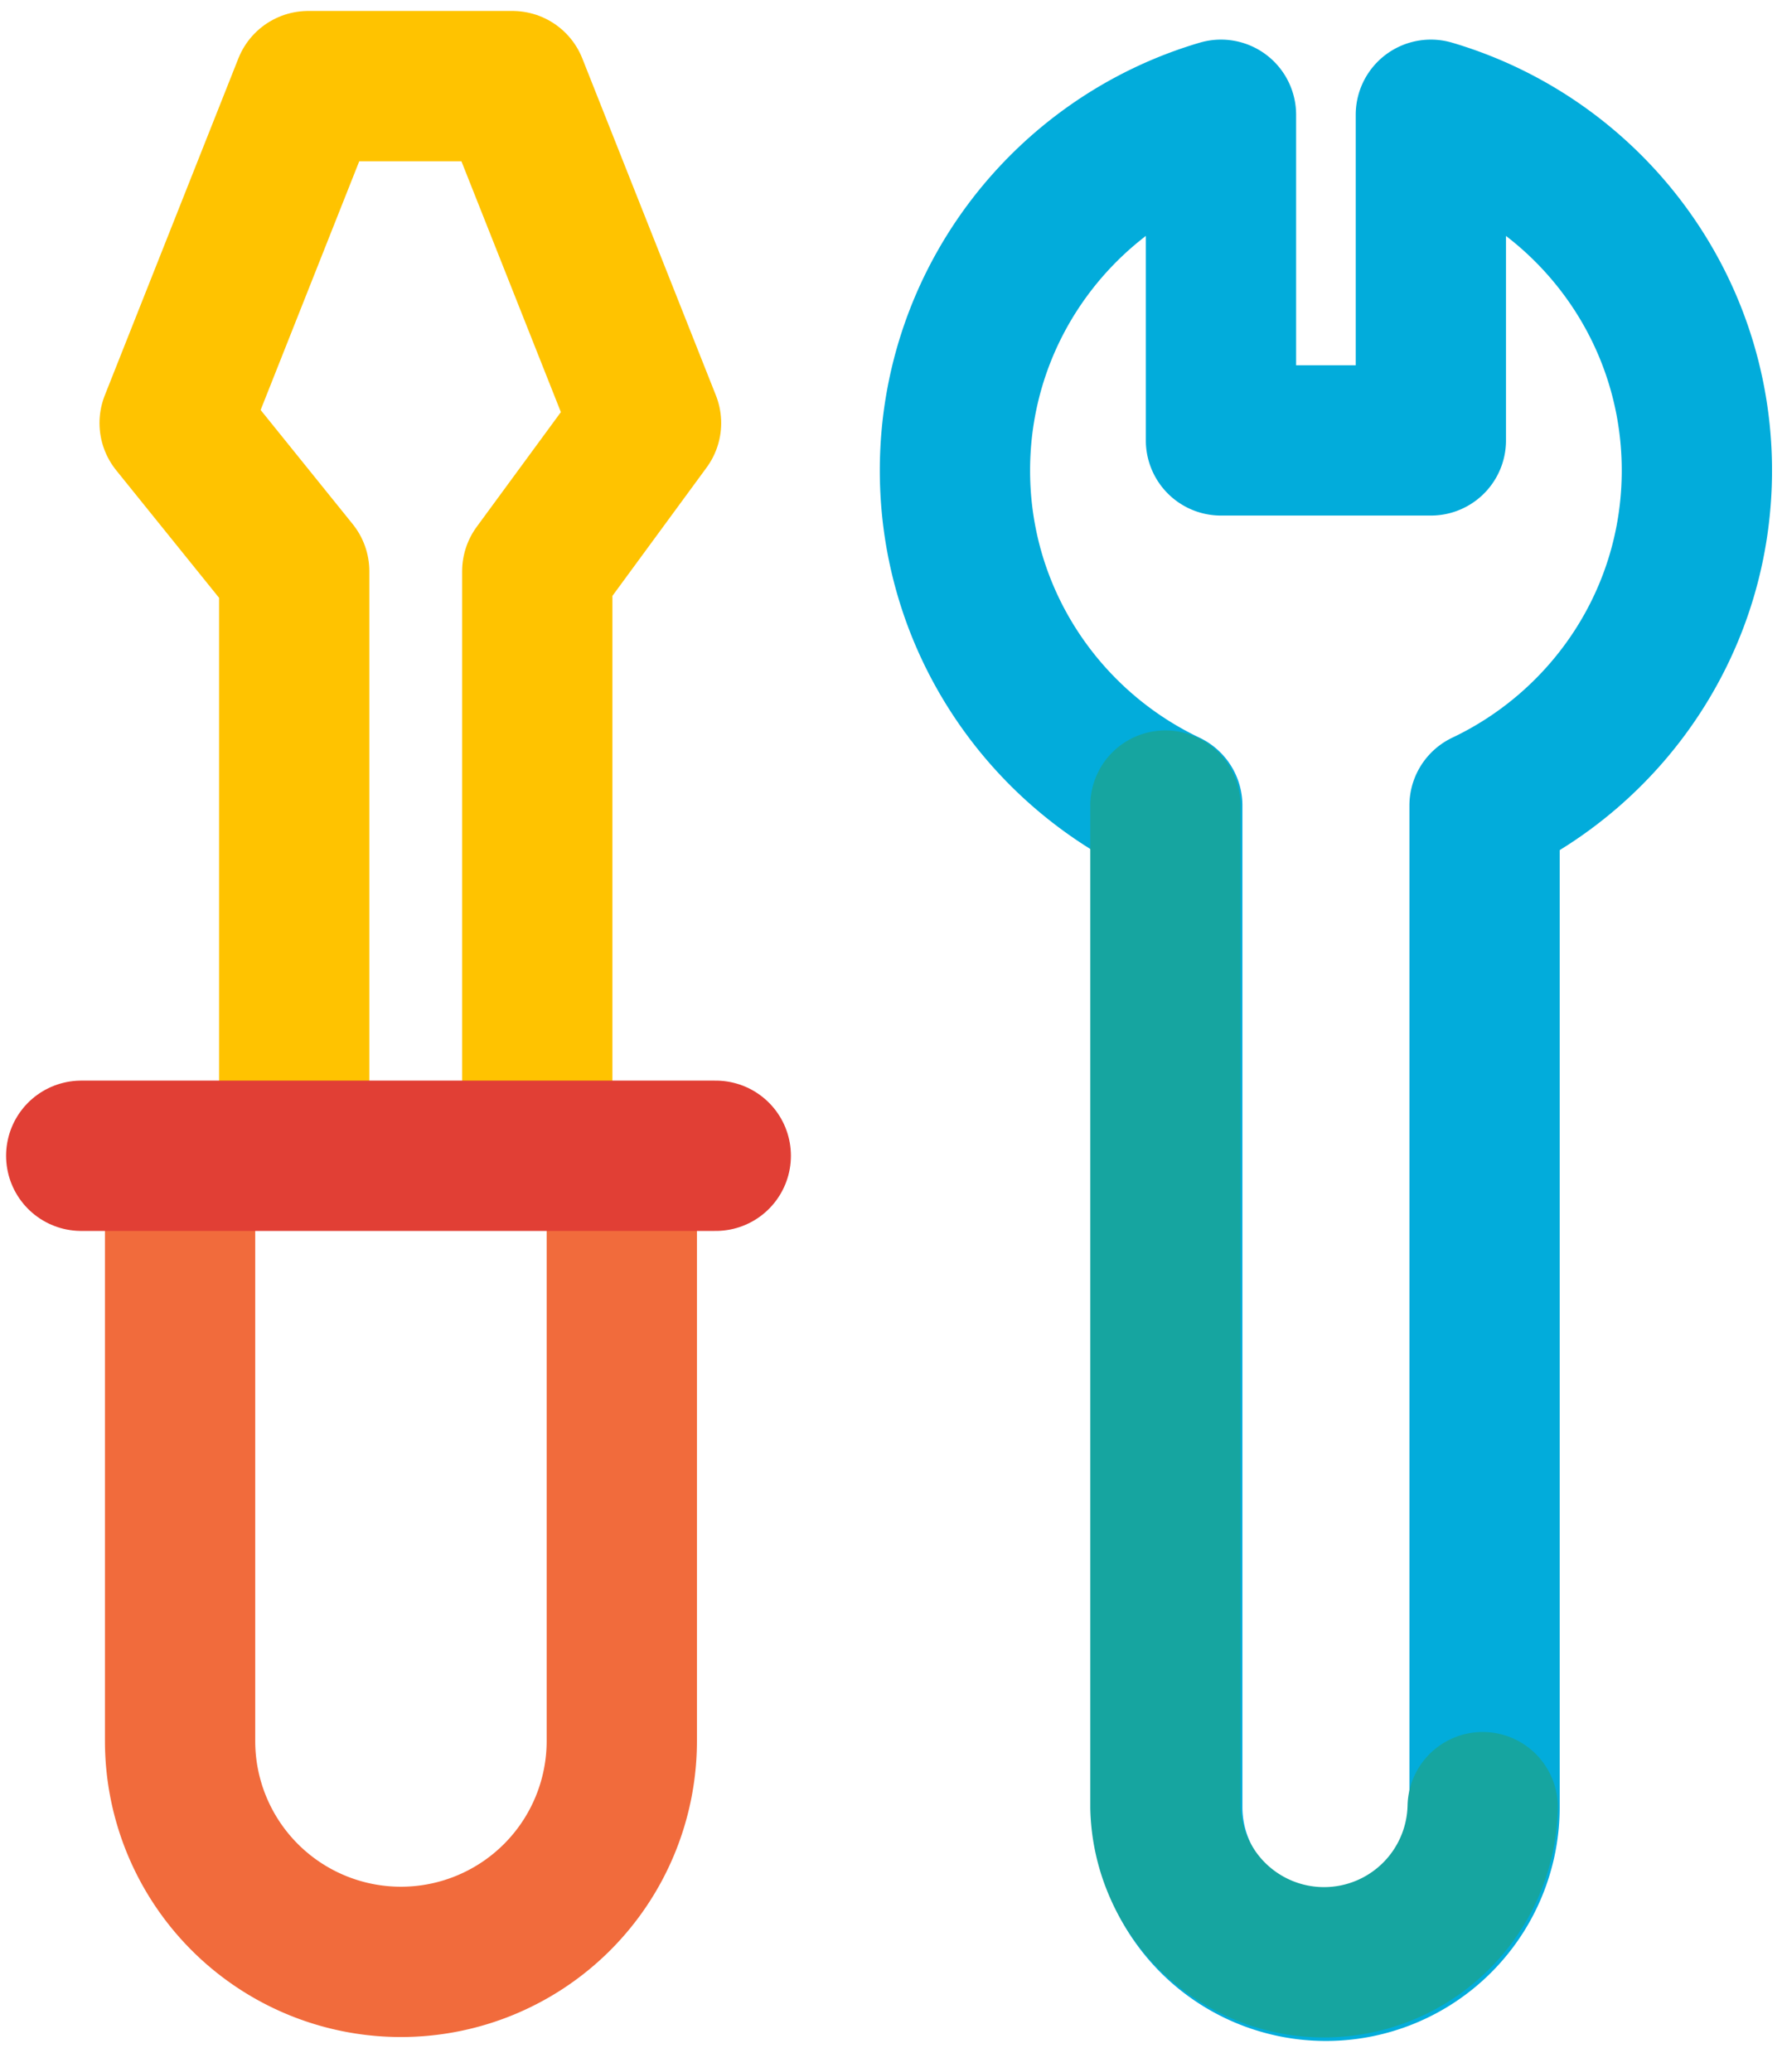
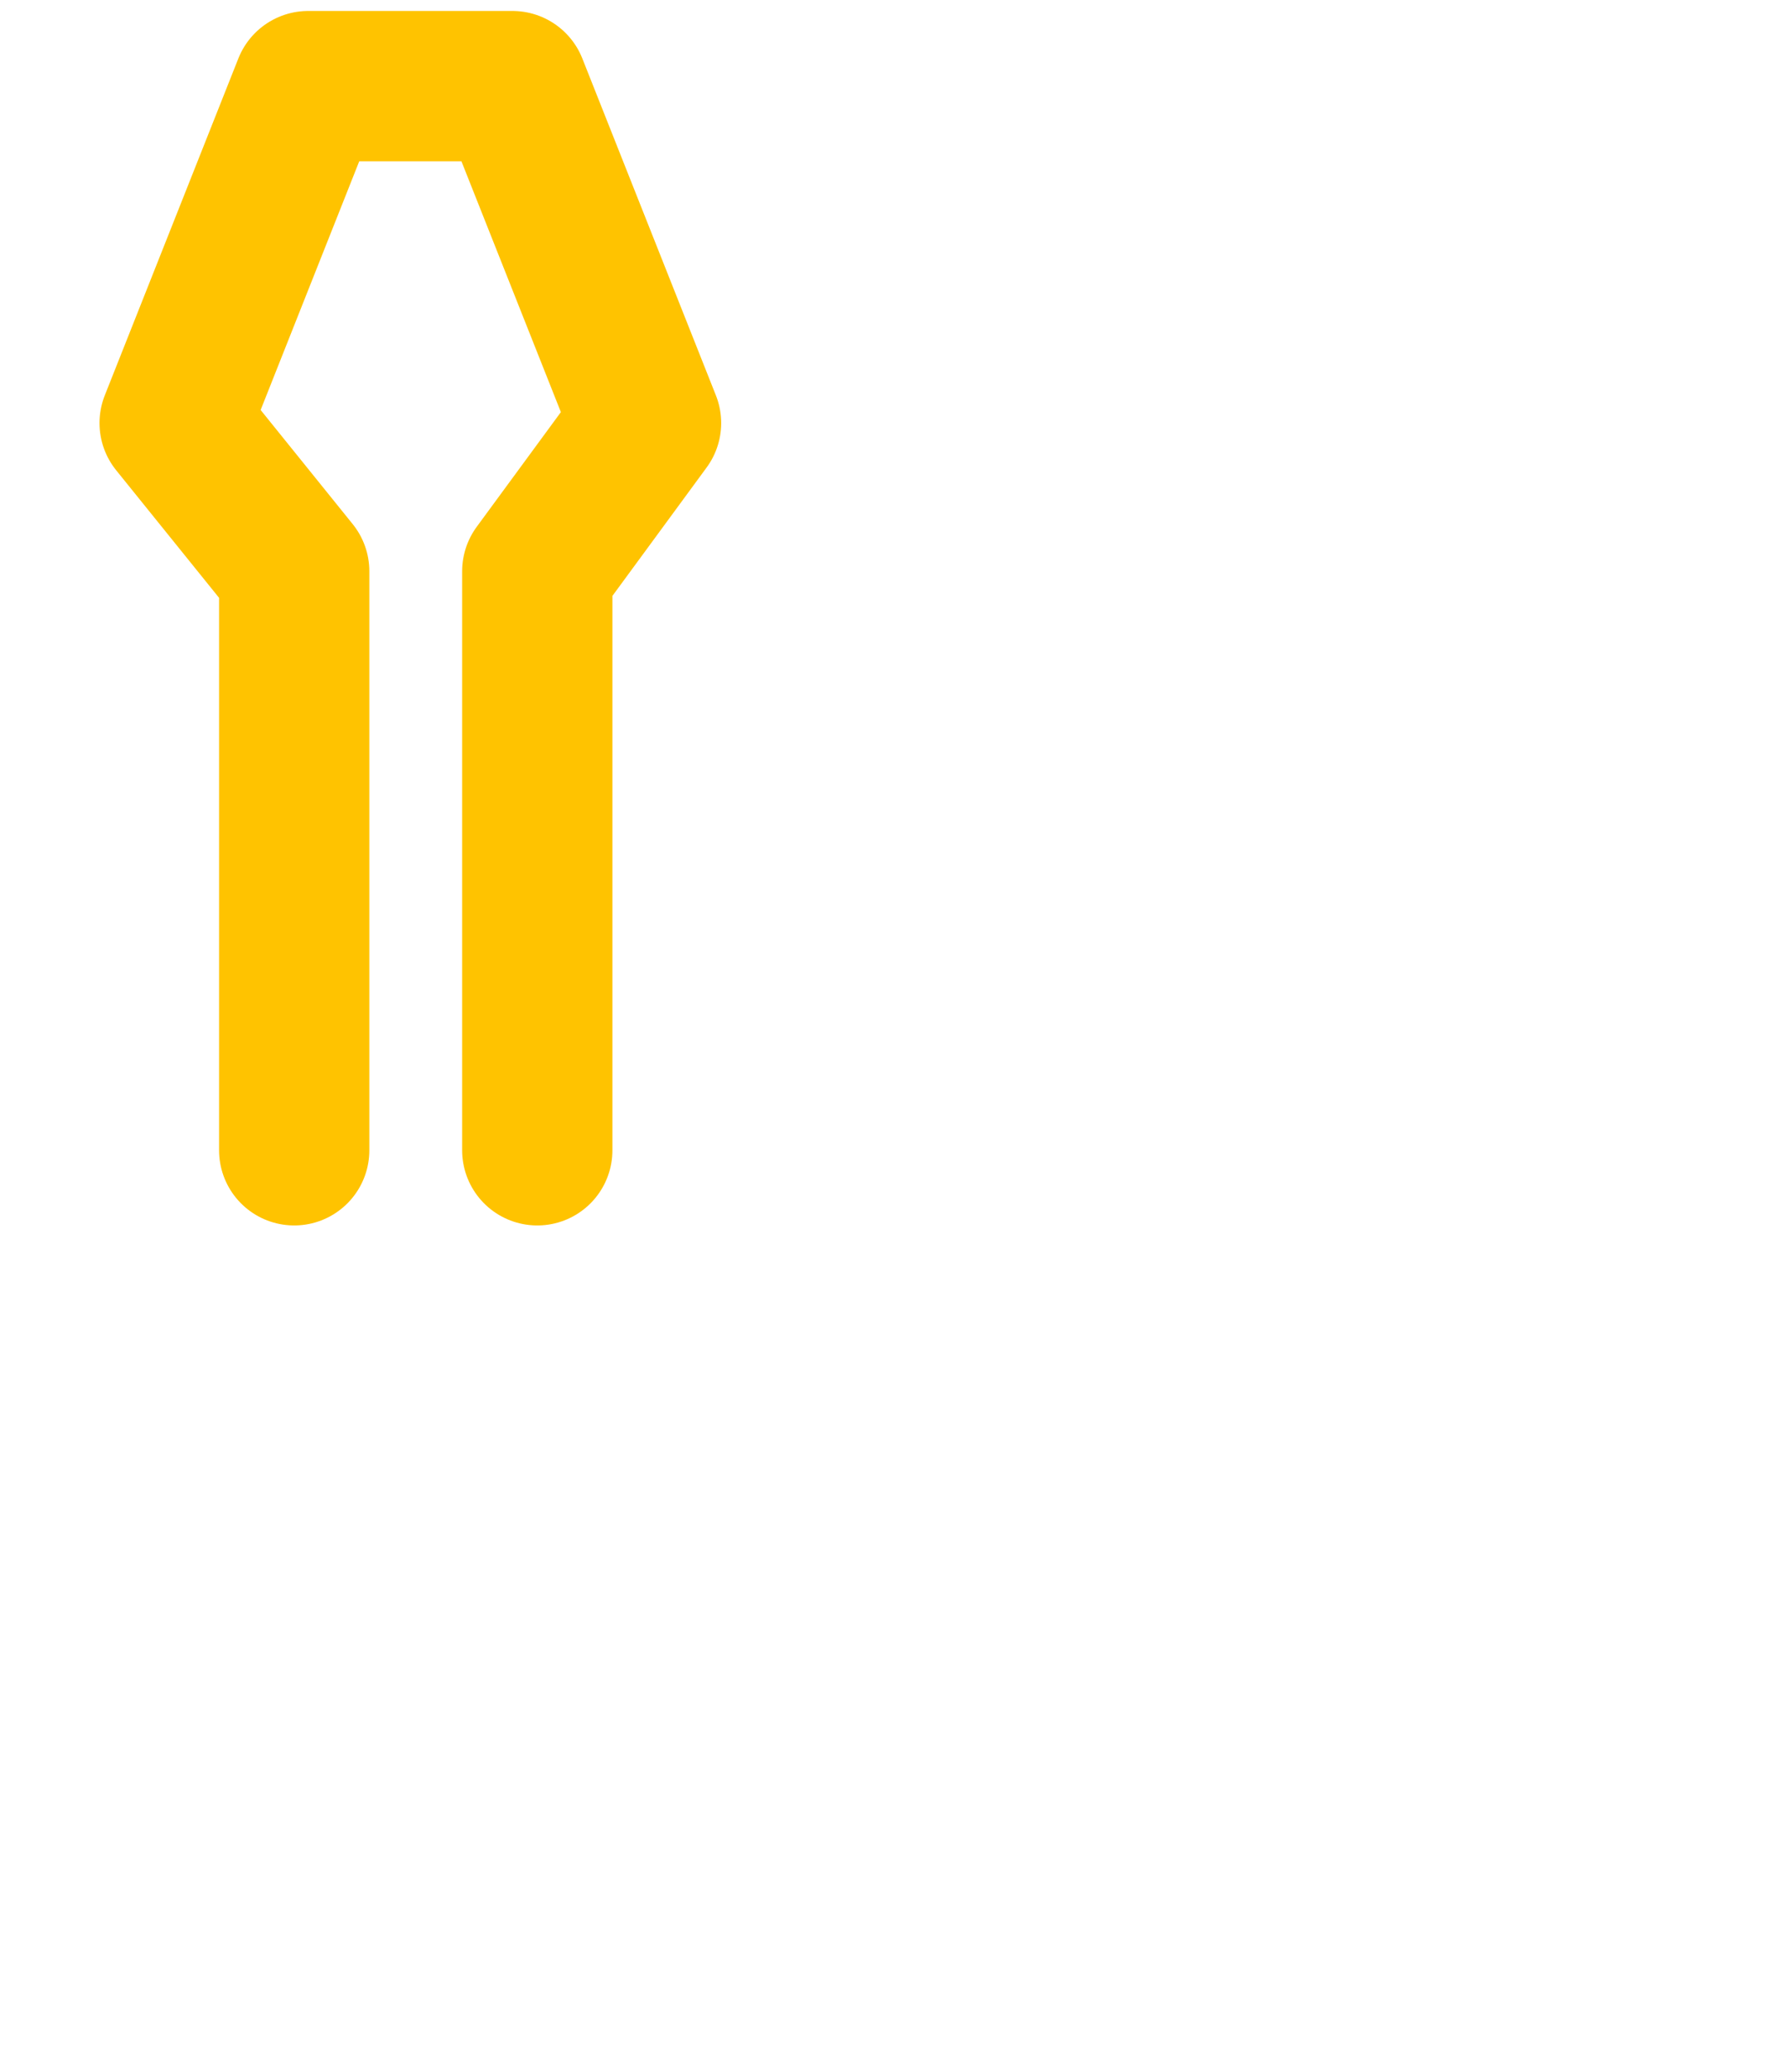
<svg xmlns="http://www.w3.org/2000/svg" width="44" height="51" viewBox="0 0 44 51">
  <g fill="none" fill-rule="evenodd" stroke-linecap="round" stroke-linejoin="round" stroke-width="3.7">
-     <path stroke="#02ACDB" d="M35.231 2.825v8.016h-5.168V2.825c-3.785 1.115-6.55 4.61-6.55 8.757 0 3.645 2.14 6.782 5.228 8.248v24.655a3.906 3.906 0 007.812 0V19.83c3.088-1.466 5.228-4.603 5.228-8.248 0-4.146-2.765-7.642-6.55-8.757z" />
-     <path stroke="#16A5A0" d="M28.695 19.83v24.655a3.907 3.907 0 007.812 0" />
-     <path stroke="#F16B3C" d="M15.31 29.253v13.603a5.438 5.438 0 01-10.876 0V29.253" />
    <path stroke="#FFC300" d="M13.229 28.316V14.063l2.678-3.649-3.289-8.294H7.589L4.3 10.414l2.944 3.649v14.253" />
-     <path stroke="#E13F35" d="M2 28.451h15.624" />
  </g>
</svg>